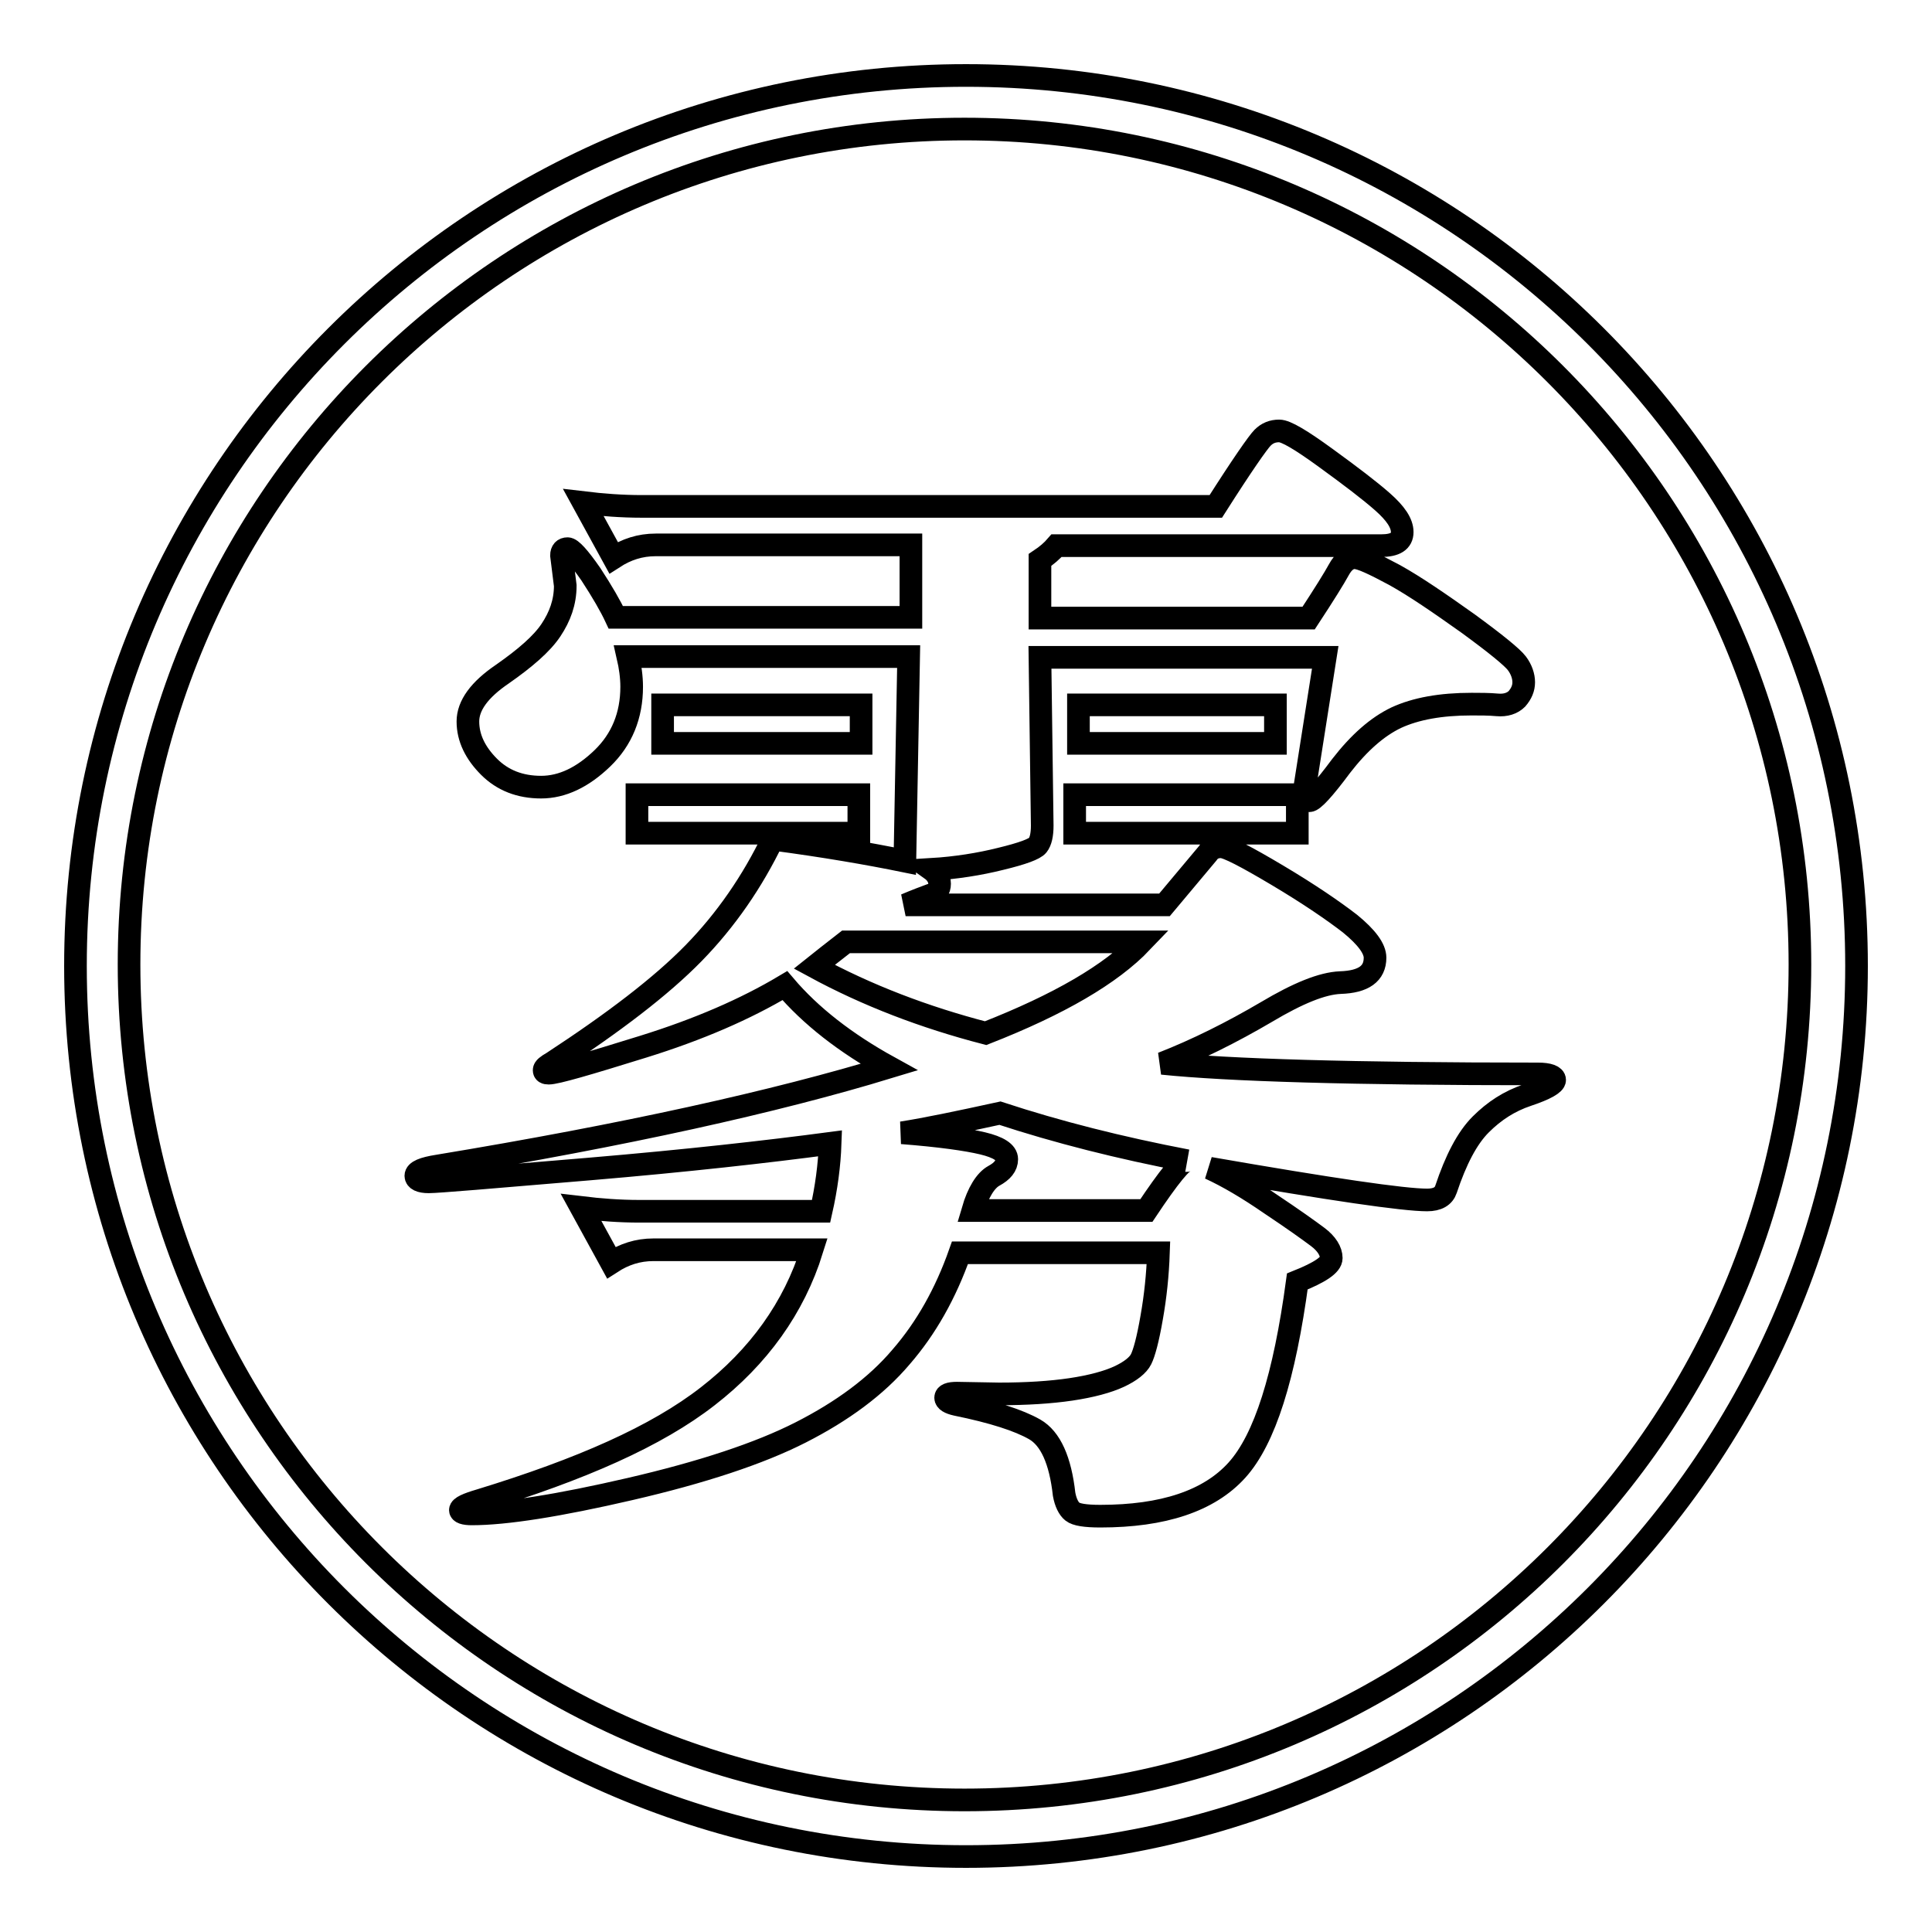
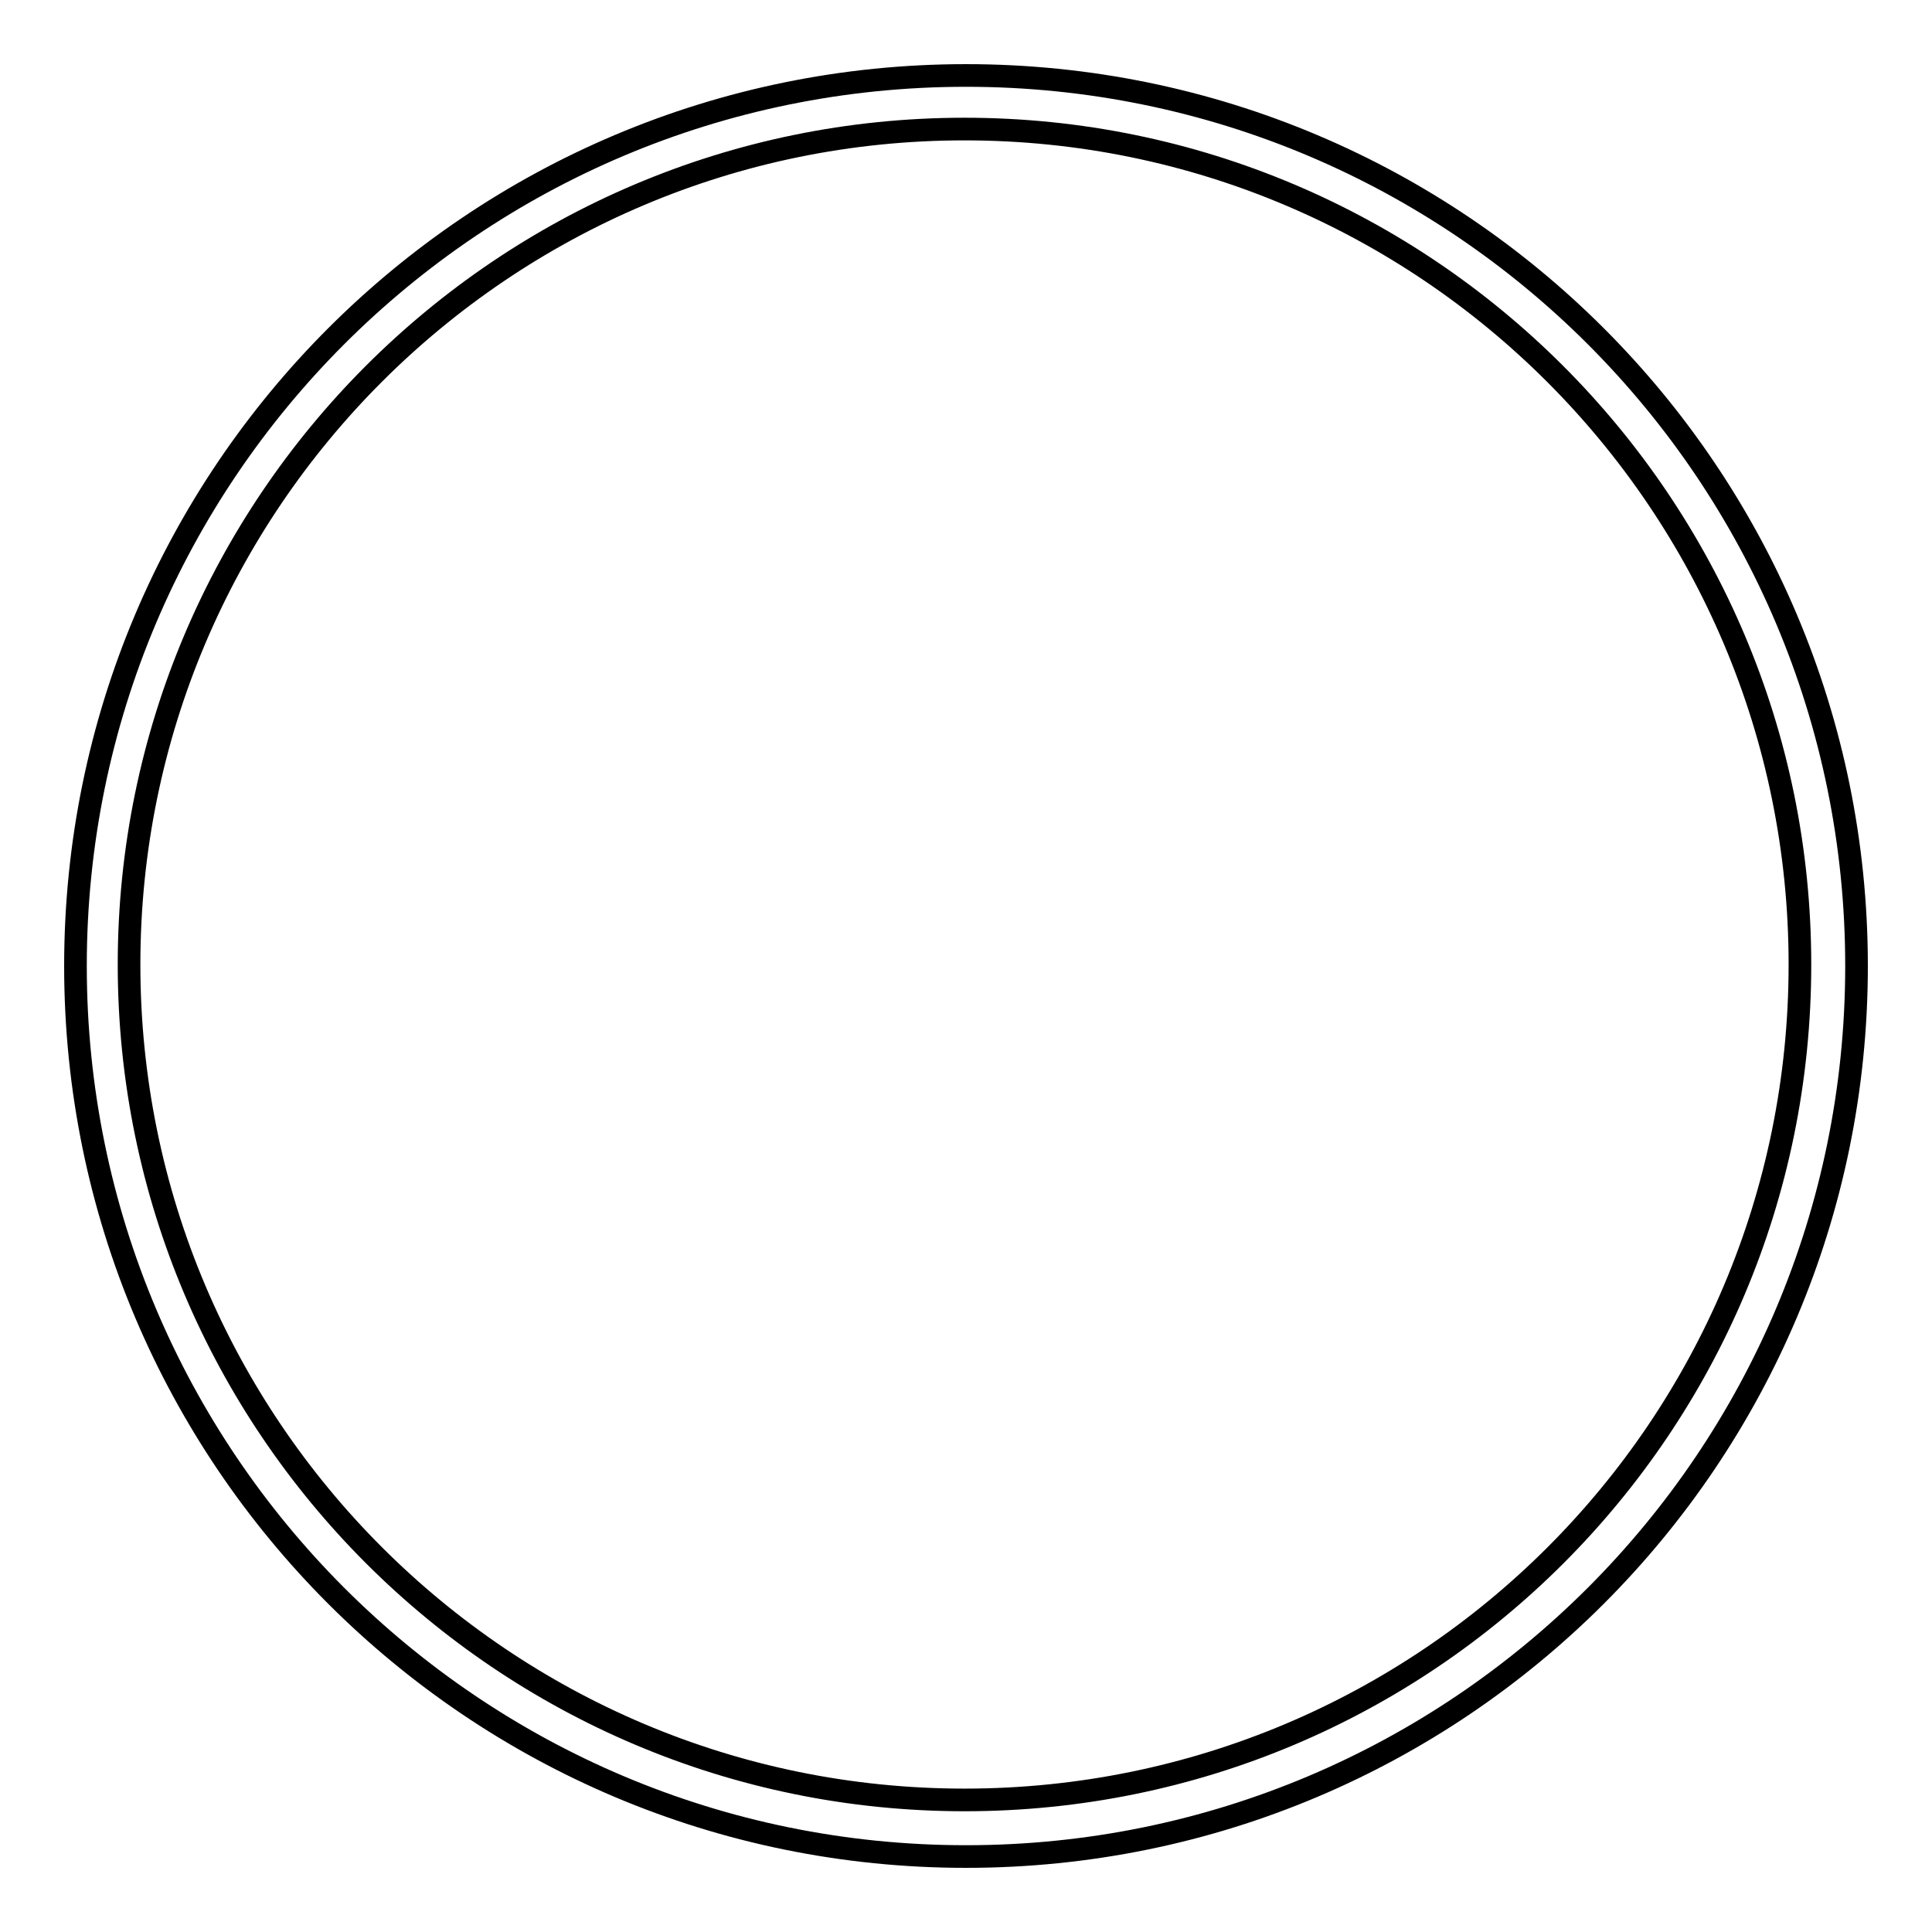
<svg xmlns="http://www.w3.org/2000/svg" version="1.1" x="0px" y="0px" viewBox="0 0 256 256" enable-background="new 0 0 256 256" xml:space="preserve">
  <g>
    <g>
      <path stroke-width="3" fill-opacity="0" stroke="#000000" d="M128,10C62.8,10,10,62.8,10,128c0,65.2,52.8,118,118,118c65.2,0,118-52.8,118-118C246,62.8,193.2,10,128,10z M127.8,238.5c-61.1,0-110.7-49.6-110.7-110.7c0-61.1,49.6-110.7,110.7-110.7c61.1,0,110.7,49.6,110.7,110.7C238.5,189,189,238.5,127.8,238.5z" />
      <path stroke-width="3" fill-opacity="0" stroke="#000000" d="M118.3,241.6" />
      <path stroke-width="3" fill-opacity="0" stroke="#000000" d="M118.3,241.6" />
-       <path stroke-width="3" fill-opacity="0" stroke="#000000" d="M120.6,72.2H86.9c-2.1,0-3.9,0.6-5.6,1.7l-4-7.3c2.5,0.3,5.1,0.5,7.7,0.5h76.1c3.5-5.5,5.6-8.5,6.2-9.1c0.6-0.6,1.3-0.9,2.2-0.9s2.9,1.2,6.2,3.6c3.3,2.4,5.8,4.3,7.5,5.8c1.7,1.5,2.6,2.8,2.6,4s-0.9,1.8-2.8,1.8h-43c-0.6,0.7-1.3,1.3-2.2,1.9v7.7h35.6c2.1-3.2,3.4-5.3,4-6.4c0.6-1.1,1.3-1.6,2.1-1.6c0.8,0,2.5,0.8,5.3,2.3c2.7,1.5,5.9,3.7,9.7,6.4c3.7,2.7,5.9,4.5,6.5,5.3c0.6,0.8,0.9,1.7,0.9,2.5c0,0.8-0.3,1.5-0.9,2.2c-0.6,0.6-1.5,0.9-2.6,0.8c-1.1-0.1-2.3-0.1-3.4-0.1c-4.1,0-7.4,0.6-10,1.8c-2.5,1.2-4.9,3.3-7.3,6.4c-2.3,3.1-3.7,4.6-4.2,4.6s-0.7-0.4-0.7-1.2l2.8-17.8h-37.8l0.3,22.3c0,1.2-0.2,2.1-0.6,2.6c-0.4,0.5-2,1.1-4.9,1.8c-2.8,0.7-5.9,1.2-9.2,1.4c0.7,0.5,1.1,1.2,1.1,1.9c0,0.8-0.4,1.3-1.2,1.5c-0.8,0.3-1.9,0.7-3.3,1.3h34.3l5.7-6.8c0.4-0.6,1-0.9,1.8-0.9c0.8,0,3.3,1.3,7.5,3.8c4.2,2.5,7.4,4.7,9.6,6.4c2.2,1.8,3.3,3.3,3.3,4.5c0,2.1-1.5,3.2-4.6,3.3c-2.4,0.1-5.6,1.4-9.8,3.9c-4.6,2.7-9.2,5-13.8,6.8c8.7,0.9,25.3,1.4,49.8,1.4c1.4,0,2.2,0.3,2.2,0.8c0,0.5-1.2,1.2-3.6,2c-2.4,0.8-4.4,2.1-6.2,3.9s-3.3,4.7-4.6,8.6c-0.3,0.9-1.1,1.4-2.5,1.4c-3.1,0-12.7-1.4-28.8-4.2c2.4,1.1,5.1,2.7,8,4.7c3,2,5.1,3.5,6.3,4.4c1.2,0.9,1.8,1.9,1.8,2.8s-1.5,1.9-4.5,3.1c-1.7,12.6-4.3,20.9-8,25s-9.8,6.1-18.1,6.1c-2,0-3.2-0.2-3.7-0.6c-0.5-0.4-0.9-1.2-1.1-2.3c-0.5-4.5-1.8-7.4-3.9-8.6c-2.1-1.2-5.5-2.3-10.4-3.3c-0.9-0.2-1.4-0.5-1.4-0.9c0-0.4,0.5-0.6,1.5-0.6l5.6,0.1c3.6,0,6.8-0.2,9.5-0.6c2.7-0.4,4.9-1,6.4-1.7c1.5-0.7,2.5-1.5,2.9-2.3c0.4-0.8,0.9-2.6,1.4-5.5c0.5-2.8,0.8-5.7,0.9-8.6h-26.3c-1.9,5.4-4.5,10-7.8,13.8c-3.3,3.9-7.8,7.2-13.3,10c-5.5,2.8-13.1,5.3-22.6,7.5c-9.5,2.2-16.5,3.3-21,3.3c-1,0-1.5-0.2-1.5-0.5c0-0.4,0.9-0.8,2.6-1.3C77,194.7,87,190.3,93.8,185c6.7-5.2,11.4-11.7,13.8-19.4h-21c-2.1,0-3.9,0.6-5.6,1.7l-4-7.3c2.5,0.3,5.1,0.5,7.7,0.5h24.1c0.7-3.1,1.1-6.1,1.2-9c-8.3,1.1-18.9,2.3-31.9,3.4c-13.1,1.1-20.1,1.7-21.3,1.7c-1.1,0-1.7-0.3-1.7-0.8c0-0.6,1-1,2.9-1.3c24.8-4.1,44.7-8.5,59.8-13.1c-5.8-3.2-10.4-6.8-13.8-10.8c-5.2,3.1-11.4,5.8-18.8,8.1c-7.4,2.3-11.5,3.5-12.5,3.5c-0.4,0-0.6-0.1-0.6-0.4s0.4-0.6,1.1-1c8.1-5.3,14.4-10.1,18.7-14.5c4.3-4.4,7.8-9.5,10.5-15.1c6.8,0.9,12.6,1.9,17.5,2.9l0.5-27.1H83.2c0.3,1.3,0.5,2.7,0.5,4c0,3.8-1.3,7-3.9,9.5c-2.6,2.5-5.3,3.8-8.1,3.8c-2.8,0-5.1-0.9-6.9-2.7S62,97.8,62,95.6c0-2.1,1.5-4.2,4.6-6.3c3-2.1,5.2-4,6.4-5.8c1.2-1.8,1.9-3.7,1.9-5.9l-0.5-4c0-0.6,0.3-0.9,0.8-0.9c0.5,0,1.5,1.1,3.1,3.4c1.5,2.3,2.6,4.2,3.3,5.7h39.1V72.2L120.6,72.2z M113.8,110.4H84.4v-5.1h29.4V110.4L113.8,110.4z M114.1,98.5H87.8v-5.1h26.3V98.5z M112.1,124.8c-1.8,1.4-3.2,2.5-4.2,3.3c7,3.8,14.6,6.7,22.7,8.8c9.7-3.8,16.6-7.8,20.7-12.1H112.1L112.1,124.8z M132.5,147.5c-5.5,1.2-9.8,2.1-13,2.6c5.1,0.4,8.6,0.9,10.7,1.4c2.1,0.5,3.2,1.2,3.2,2.1c0,0.9-0.6,1.6-1.7,2.2c-1.1,0.6-2.1,2.2-2.8,4.6h23c3-4.5,4.8-6.7,5.4-6.6C148.4,152.1,140.1,150,132.5,147.5z M171.9,110.4h-29.5v-5.1h29.5V110.4z M169,98.5h-26.1v-5.1H169V98.5L169,98.5z" />
    </g>
  </g>
</svg>